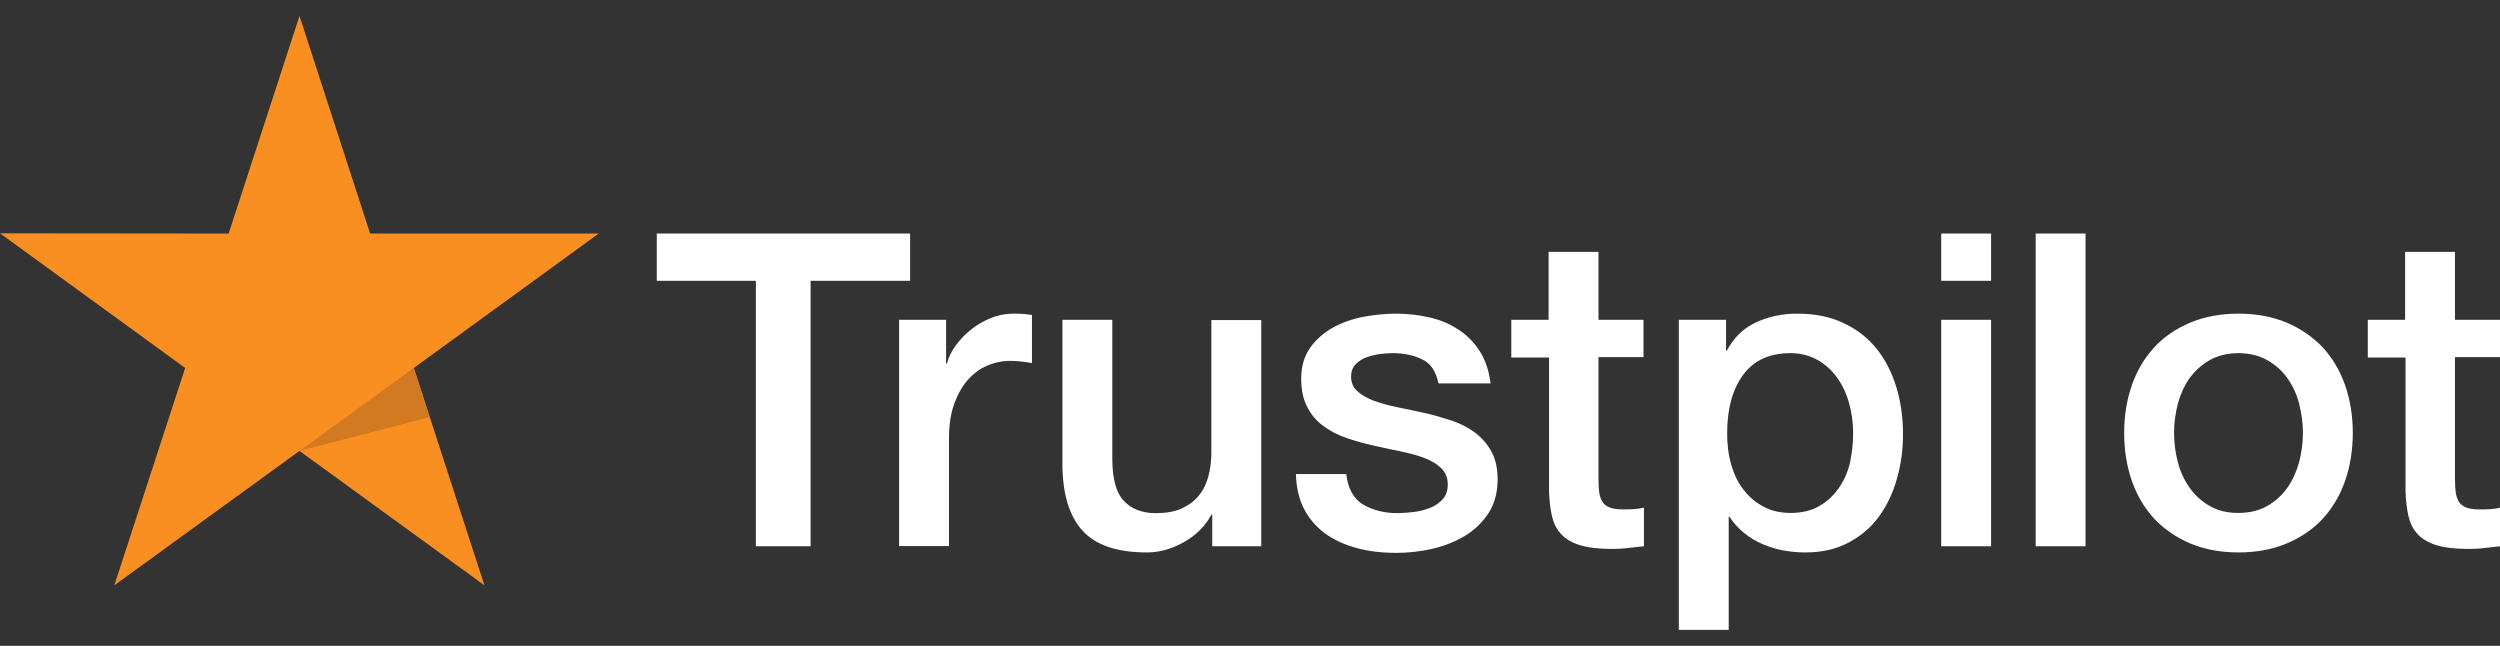
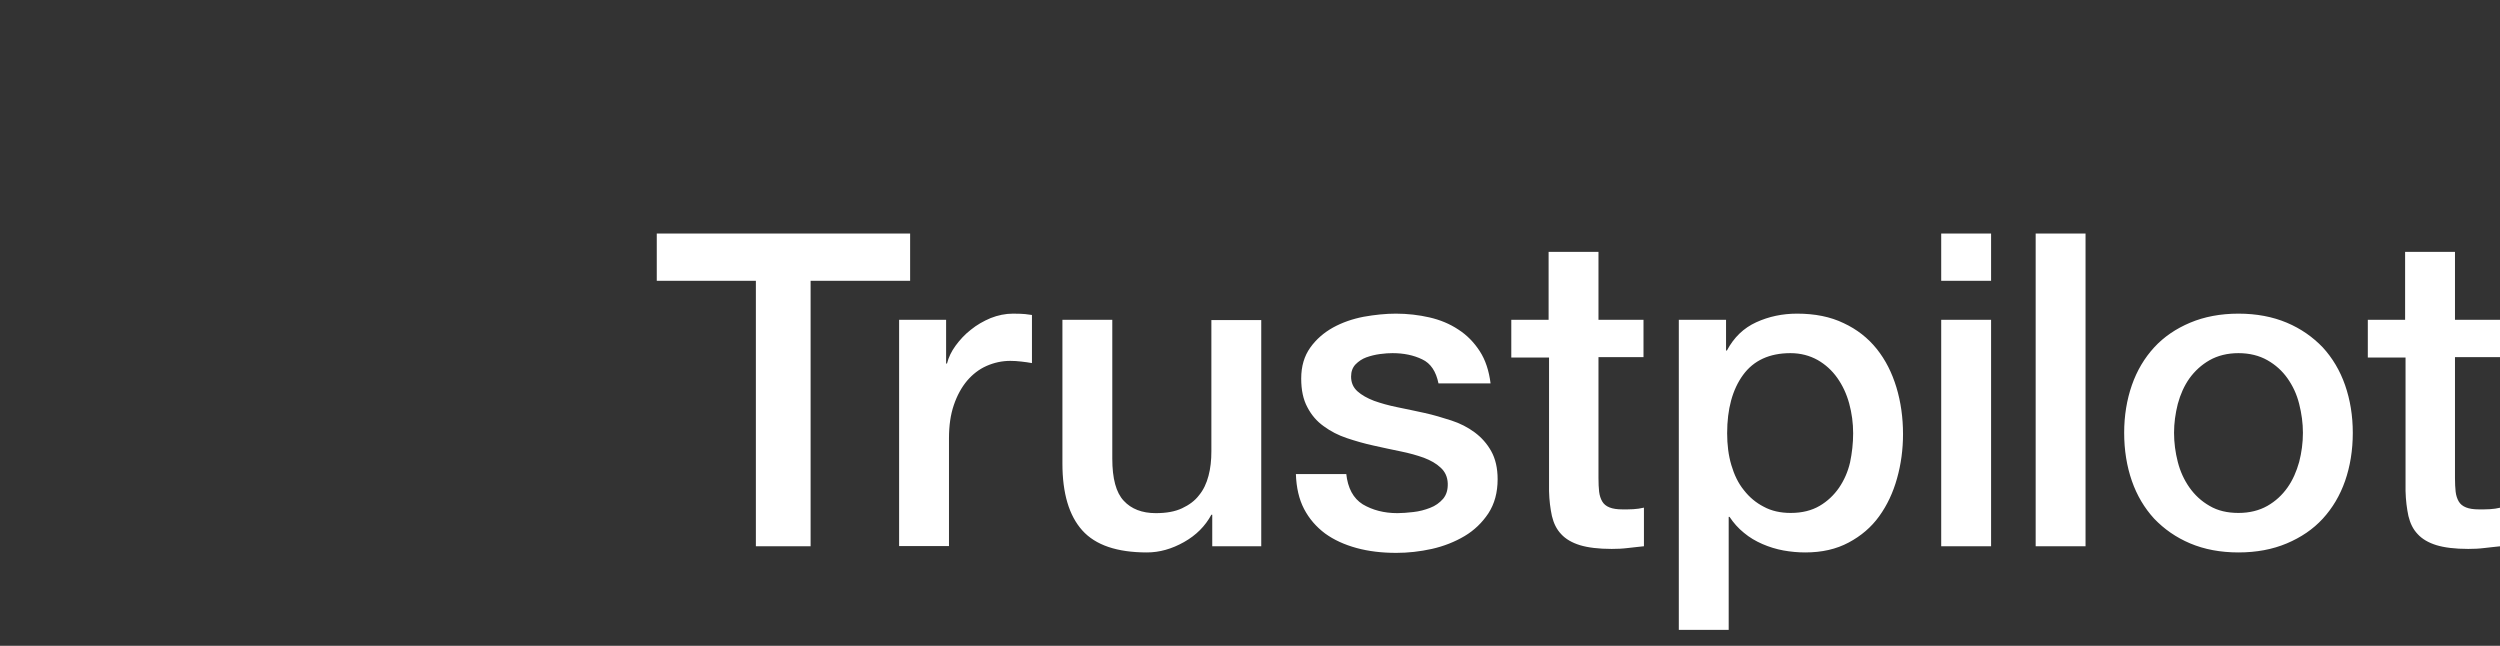
<svg xmlns="http://www.w3.org/2000/svg" width="120" height="31" viewBox="0 0 120 31" fill="none">
  <rect x="0" y="0" width="120" height="31" fill="#333333" stroke="none" />
  <g clip-path="url(#clip0_6424_105644)">
    <path d="M31.536 11.21H43.686V13.477H38.909V26.22H36.282V13.477H31.525V11.21H31.536ZM43.167 15.352H45.413V17.449H45.456C45.53 17.153 45.667 16.867 45.869 16.591C46.07 16.316 46.313 16.051 46.599 15.829C46.886 15.595 47.203 15.415 47.553 15.267C47.903 15.129 48.263 15.055 48.623 15.055C48.898 15.055 49.099 15.066 49.206 15.076C49.311 15.087 49.417 15.108 49.534 15.119V17.428C49.364 17.396 49.195 17.375 49.015 17.354C48.835 17.333 48.665 17.322 48.496 17.322C48.093 17.322 47.712 17.407 47.352 17.566C46.992 17.725 46.684 17.968 46.419 18.276C46.155 18.593 45.943 18.975 45.784 19.441C45.625 19.907 45.551 20.436 45.551 21.04V26.21H43.157V15.352H43.167ZM60.54 26.22H58.188V24.706H58.146C57.849 25.256 57.415 25.691 56.833 26.019C56.25 26.348 55.657 26.517 55.053 26.517C53.623 26.517 52.585 26.168 51.949 25.458C51.313 24.748 50.996 23.678 50.996 22.248V15.352H53.39V22.015C53.39 22.968 53.57 23.646 53.941 24.038C54.301 24.43 54.82 24.631 55.477 24.631C55.985 24.631 56.398 24.557 56.737 24.398C57.076 24.239 57.352 24.038 57.553 23.773C57.765 23.519 57.913 23.201 58.008 22.841C58.104 22.481 58.146 22.089 58.146 21.665V15.362H60.54V26.22ZM64.619 22.735C64.693 23.434 64.958 23.922 65.413 24.208C65.879 24.483 66.43 24.631 67.076 24.631C67.299 24.631 67.553 24.61 67.839 24.578C68.125 24.547 68.4 24.473 68.644 24.377C68.898 24.282 69.1 24.134 69.269 23.943C69.428 23.752 69.502 23.509 69.492 23.201C69.481 22.894 69.364 22.64 69.153 22.449C68.941 22.248 68.676 22.1 68.347 21.973C68.019 21.856 67.648 21.75 67.225 21.665C66.801 21.581 66.377 21.485 65.943 21.39C65.498 21.295 65.064 21.168 64.65 21.03C64.237 20.892 63.867 20.701 63.538 20.458C63.21 20.225 62.945 19.918 62.754 19.547C62.553 19.176 62.458 18.72 62.458 18.17C62.458 17.576 62.606 17.089 62.892 16.686C63.178 16.284 63.549 15.966 63.983 15.723C64.428 15.479 64.915 15.309 65.456 15.204C65.996 15.108 66.515 15.055 67.002 15.055C67.564 15.055 68.104 15.119 68.612 15.235C69.121 15.352 69.587 15.543 70 15.818C70.413 16.083 70.752 16.432 71.028 16.856C71.303 17.28 71.472 17.799 71.547 18.403H69.047C68.93 17.831 68.676 17.439 68.263 17.248C67.85 17.047 67.373 16.951 66.843 16.951C66.674 16.951 66.472 16.962 66.239 16.994C66.006 17.026 65.794 17.078 65.583 17.153C65.381 17.227 65.212 17.343 65.064 17.492C64.926 17.64 64.852 17.831 64.852 18.074C64.852 18.371 64.958 18.604 65.159 18.784C65.36 18.964 65.625 19.112 65.953 19.239C66.282 19.356 66.653 19.462 67.076 19.547C67.5 19.631 67.934 19.727 68.379 19.822C68.814 19.918 69.237 20.045 69.661 20.182C70.085 20.32 70.456 20.511 70.784 20.754C71.112 20.998 71.377 21.295 71.578 21.655C71.78 22.015 71.886 22.47 71.886 23C71.886 23.646 71.737 24.186 71.441 24.642C71.144 25.087 70.763 25.458 70.297 25.733C69.831 26.009 69.301 26.22 68.729 26.348C68.157 26.475 67.585 26.538 67.023 26.538C66.335 26.538 65.699 26.464 65.117 26.305C64.534 26.146 64.025 25.913 63.602 25.606C63.178 25.288 62.839 24.896 62.595 24.43C62.352 23.964 62.224 23.403 62.203 22.756H64.619V22.735ZM72.521 15.352H74.333V12.089H76.727V15.352H78.888V17.142H76.727V22.947C76.727 23.201 76.737 23.413 76.758 23.604C76.78 23.784 76.833 23.943 76.907 24.07C76.981 24.197 77.097 24.293 77.256 24.356C77.415 24.42 77.617 24.451 77.892 24.451C78.061 24.451 78.231 24.451 78.4 24.441C78.57 24.43 78.739 24.409 78.909 24.367V26.22C78.644 26.252 78.379 26.273 78.136 26.305C77.881 26.337 77.627 26.348 77.362 26.348C76.727 26.348 76.218 26.284 75.837 26.168C75.456 26.051 75.148 25.871 74.936 25.638C74.714 25.405 74.576 25.119 74.492 24.769C74.417 24.42 74.364 24.017 74.354 23.572V17.163H72.542V15.352H72.521ZM80.583 15.352H82.85V16.824H82.892C83.231 16.189 83.697 15.744 84.301 15.468C84.905 15.193 85.551 15.055 86.26 15.055C87.119 15.055 87.86 15.204 88.496 15.511C89.131 15.807 89.661 16.22 90.085 16.75C90.508 17.28 90.816 17.894 91.028 18.593C91.239 19.293 91.345 20.045 91.345 20.839C91.345 21.57 91.25 22.28 91.059 22.958C90.869 23.646 90.583 24.25 90.201 24.78C89.82 25.309 89.333 25.723 88.739 26.04C88.146 26.358 87.458 26.517 86.653 26.517C86.303 26.517 85.953 26.485 85.604 26.422C85.254 26.358 84.915 26.252 84.597 26.114C84.28 25.977 83.972 25.797 83.708 25.574C83.432 25.352 83.21 25.098 83.019 24.811H82.977V30.235H80.583V15.352ZM88.951 20.797C88.951 20.309 88.888 19.833 88.761 19.367C88.633 18.901 88.443 18.498 88.189 18.138C87.934 17.778 87.617 17.492 87.246 17.28C86.864 17.068 86.43 16.951 85.943 16.951C84.936 16.951 84.174 17.301 83.665 18C83.157 18.699 82.903 19.631 82.903 20.797C82.903 21.348 82.966 21.856 83.104 22.322C83.242 22.788 83.432 23.191 83.708 23.53C83.972 23.869 84.29 24.134 84.661 24.324C85.032 24.526 85.466 24.621 85.953 24.621C86.504 24.621 86.96 24.504 87.341 24.282C87.722 24.059 88.03 23.763 88.273 23.413C88.517 23.053 88.697 22.651 88.803 22.195C88.898 21.739 88.951 21.273 88.951 20.797ZM93.178 11.21H95.572V13.477H93.178V11.21ZM93.178 15.352H95.572V26.22H93.178V15.352ZM97.712 11.21H100.106V26.22H97.712V11.21ZM107.447 26.517C106.578 26.517 105.805 26.369 105.127 26.083C104.449 25.797 103.877 25.394 103.4 24.896C102.934 24.388 102.574 23.784 102.33 23.085C102.087 22.386 101.96 21.612 101.96 20.776C101.96 19.949 102.087 19.186 102.33 18.487C102.574 17.788 102.934 17.184 103.4 16.676C103.866 16.168 104.449 15.775 105.127 15.489C105.805 15.204 106.578 15.055 107.447 15.055C108.316 15.055 109.089 15.204 109.767 15.489C110.445 15.775 111.017 16.178 111.494 16.676C111.96 17.184 112.32 17.788 112.564 18.487C112.807 19.186 112.934 19.949 112.934 20.776C112.934 21.612 112.807 22.386 112.564 23.085C112.32 23.784 111.96 24.388 111.494 24.896C111.028 25.405 110.445 25.797 109.767 26.083C109.089 26.369 108.316 26.517 107.447 26.517ZM107.447 24.621C107.977 24.621 108.443 24.504 108.835 24.282C109.227 24.059 109.544 23.763 109.799 23.403C110.053 23.043 110.233 22.629 110.36 22.174C110.477 21.718 110.54 21.252 110.54 20.776C110.54 20.309 110.477 19.854 110.36 19.388C110.244 18.922 110.053 18.519 109.799 18.159C109.544 17.799 109.227 17.513 108.835 17.29C108.443 17.068 107.977 16.951 107.447 16.951C106.917 16.951 106.451 17.068 106.059 17.29C105.667 17.513 105.35 17.809 105.095 18.159C104.841 18.519 104.661 18.922 104.534 19.388C104.417 19.854 104.354 20.309 104.354 20.776C104.354 21.252 104.417 21.718 104.534 22.174C104.65 22.629 104.841 23.043 105.095 23.403C105.35 23.763 105.667 24.059 106.059 24.282C106.451 24.515 106.917 24.621 107.447 24.621ZM113.633 15.352H115.445V12.089H117.839V15.352H120V17.142H117.839V22.947C117.839 23.201 117.85 23.413 117.871 23.604C117.892 23.784 117.945 23.943 118.019 24.07C118.093 24.197 118.21 24.293 118.369 24.356C118.528 24.42 118.729 24.451 119.004 24.451C119.174 24.451 119.343 24.451 119.513 24.441C119.682 24.43 119.852 24.409 120.021 24.367V26.22C119.756 26.252 119.491 26.273 119.248 26.305C118.994 26.337 118.739 26.348 118.475 26.348C117.839 26.348 117.33 26.284 116.949 26.168C116.568 26.051 116.261 25.871 116.049 25.638C115.826 25.405 115.689 25.119 115.604 24.769C115.53 24.42 115.477 24.017 115.466 23.572V17.163H113.655V15.352H113.633Z" fill="#ffff" />
-     <path d="M28.739 11.21H17.765L14.375 0.765L10.975 11.21L0 11.199L8.888 17.661L5.487 28.095L14.375 21.644L23.252 28.095L19.862 17.661L28.739 11.21Z" fill="#FA8F21" />
-     <path d="M20.625 20.023L19.862 17.661L14.375 21.644L20.625 20.023Z" fill="#D17A22" />
  </g>
  <defs>
    <clipPath id="clip0_6424_105644">
      <rect width="120" height="29.47" fill="white" transform="translate(0 0.765)" />
    </clipPath>
  </defs>
</svg>